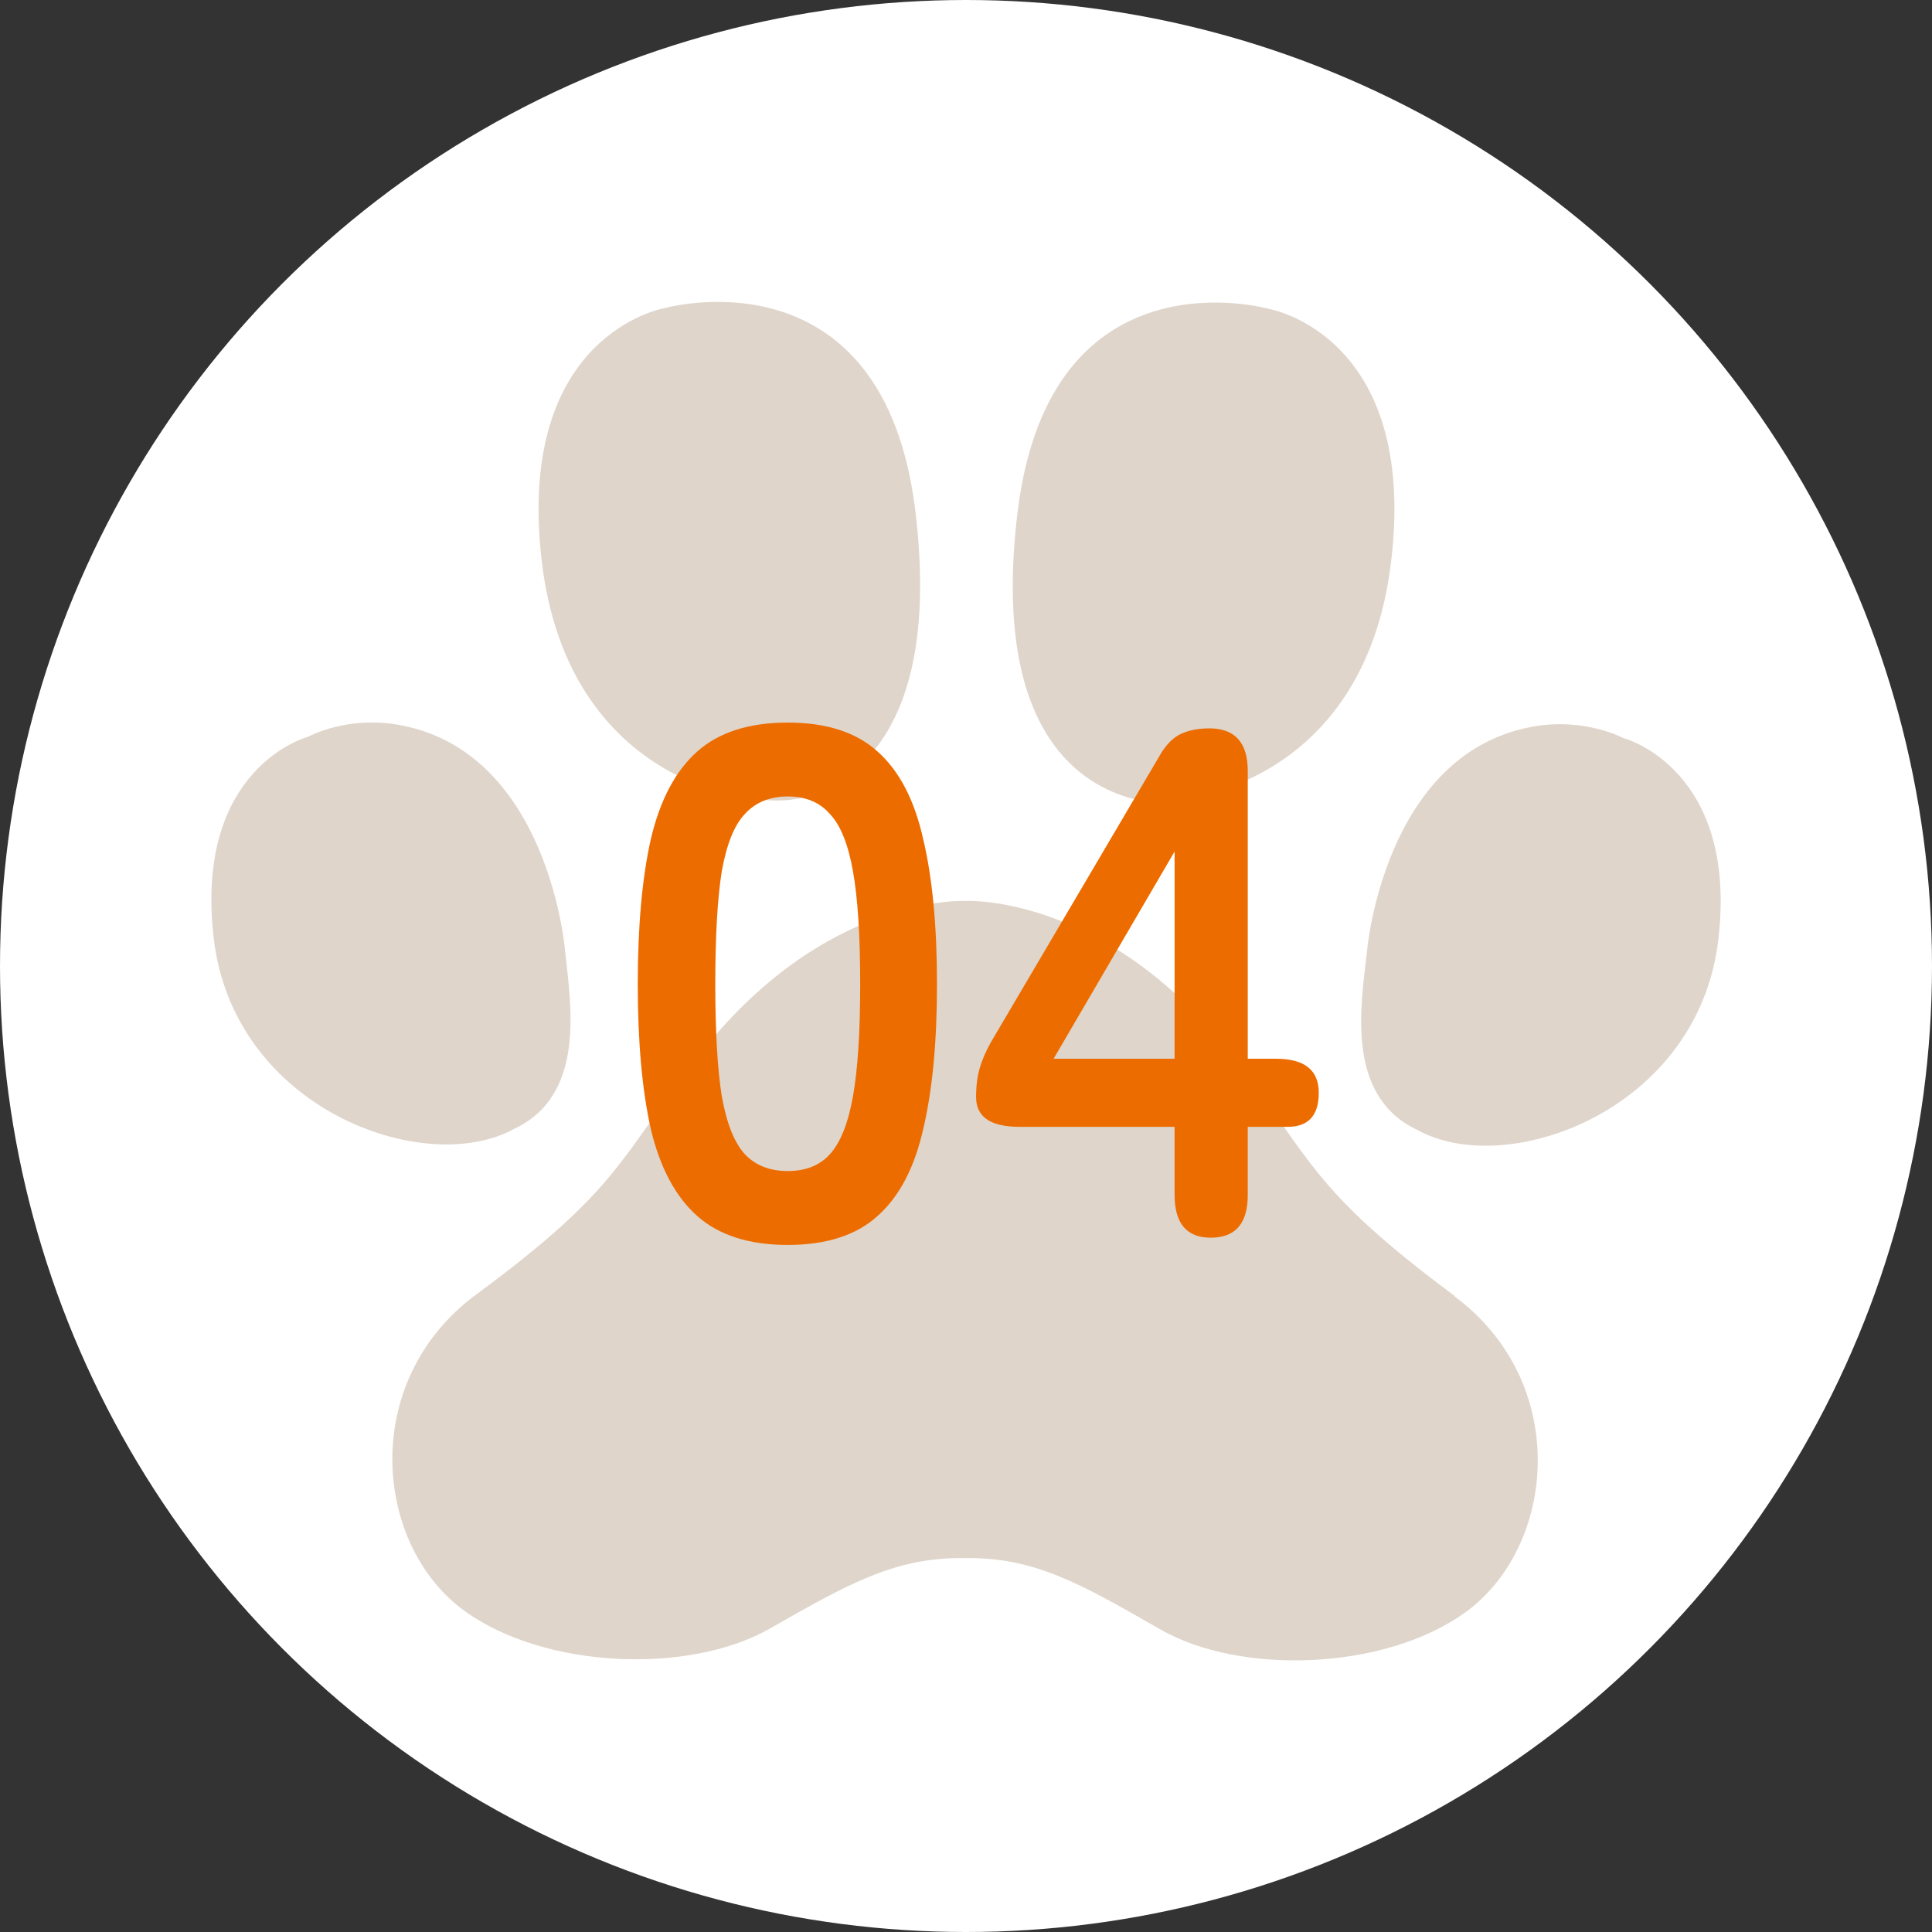
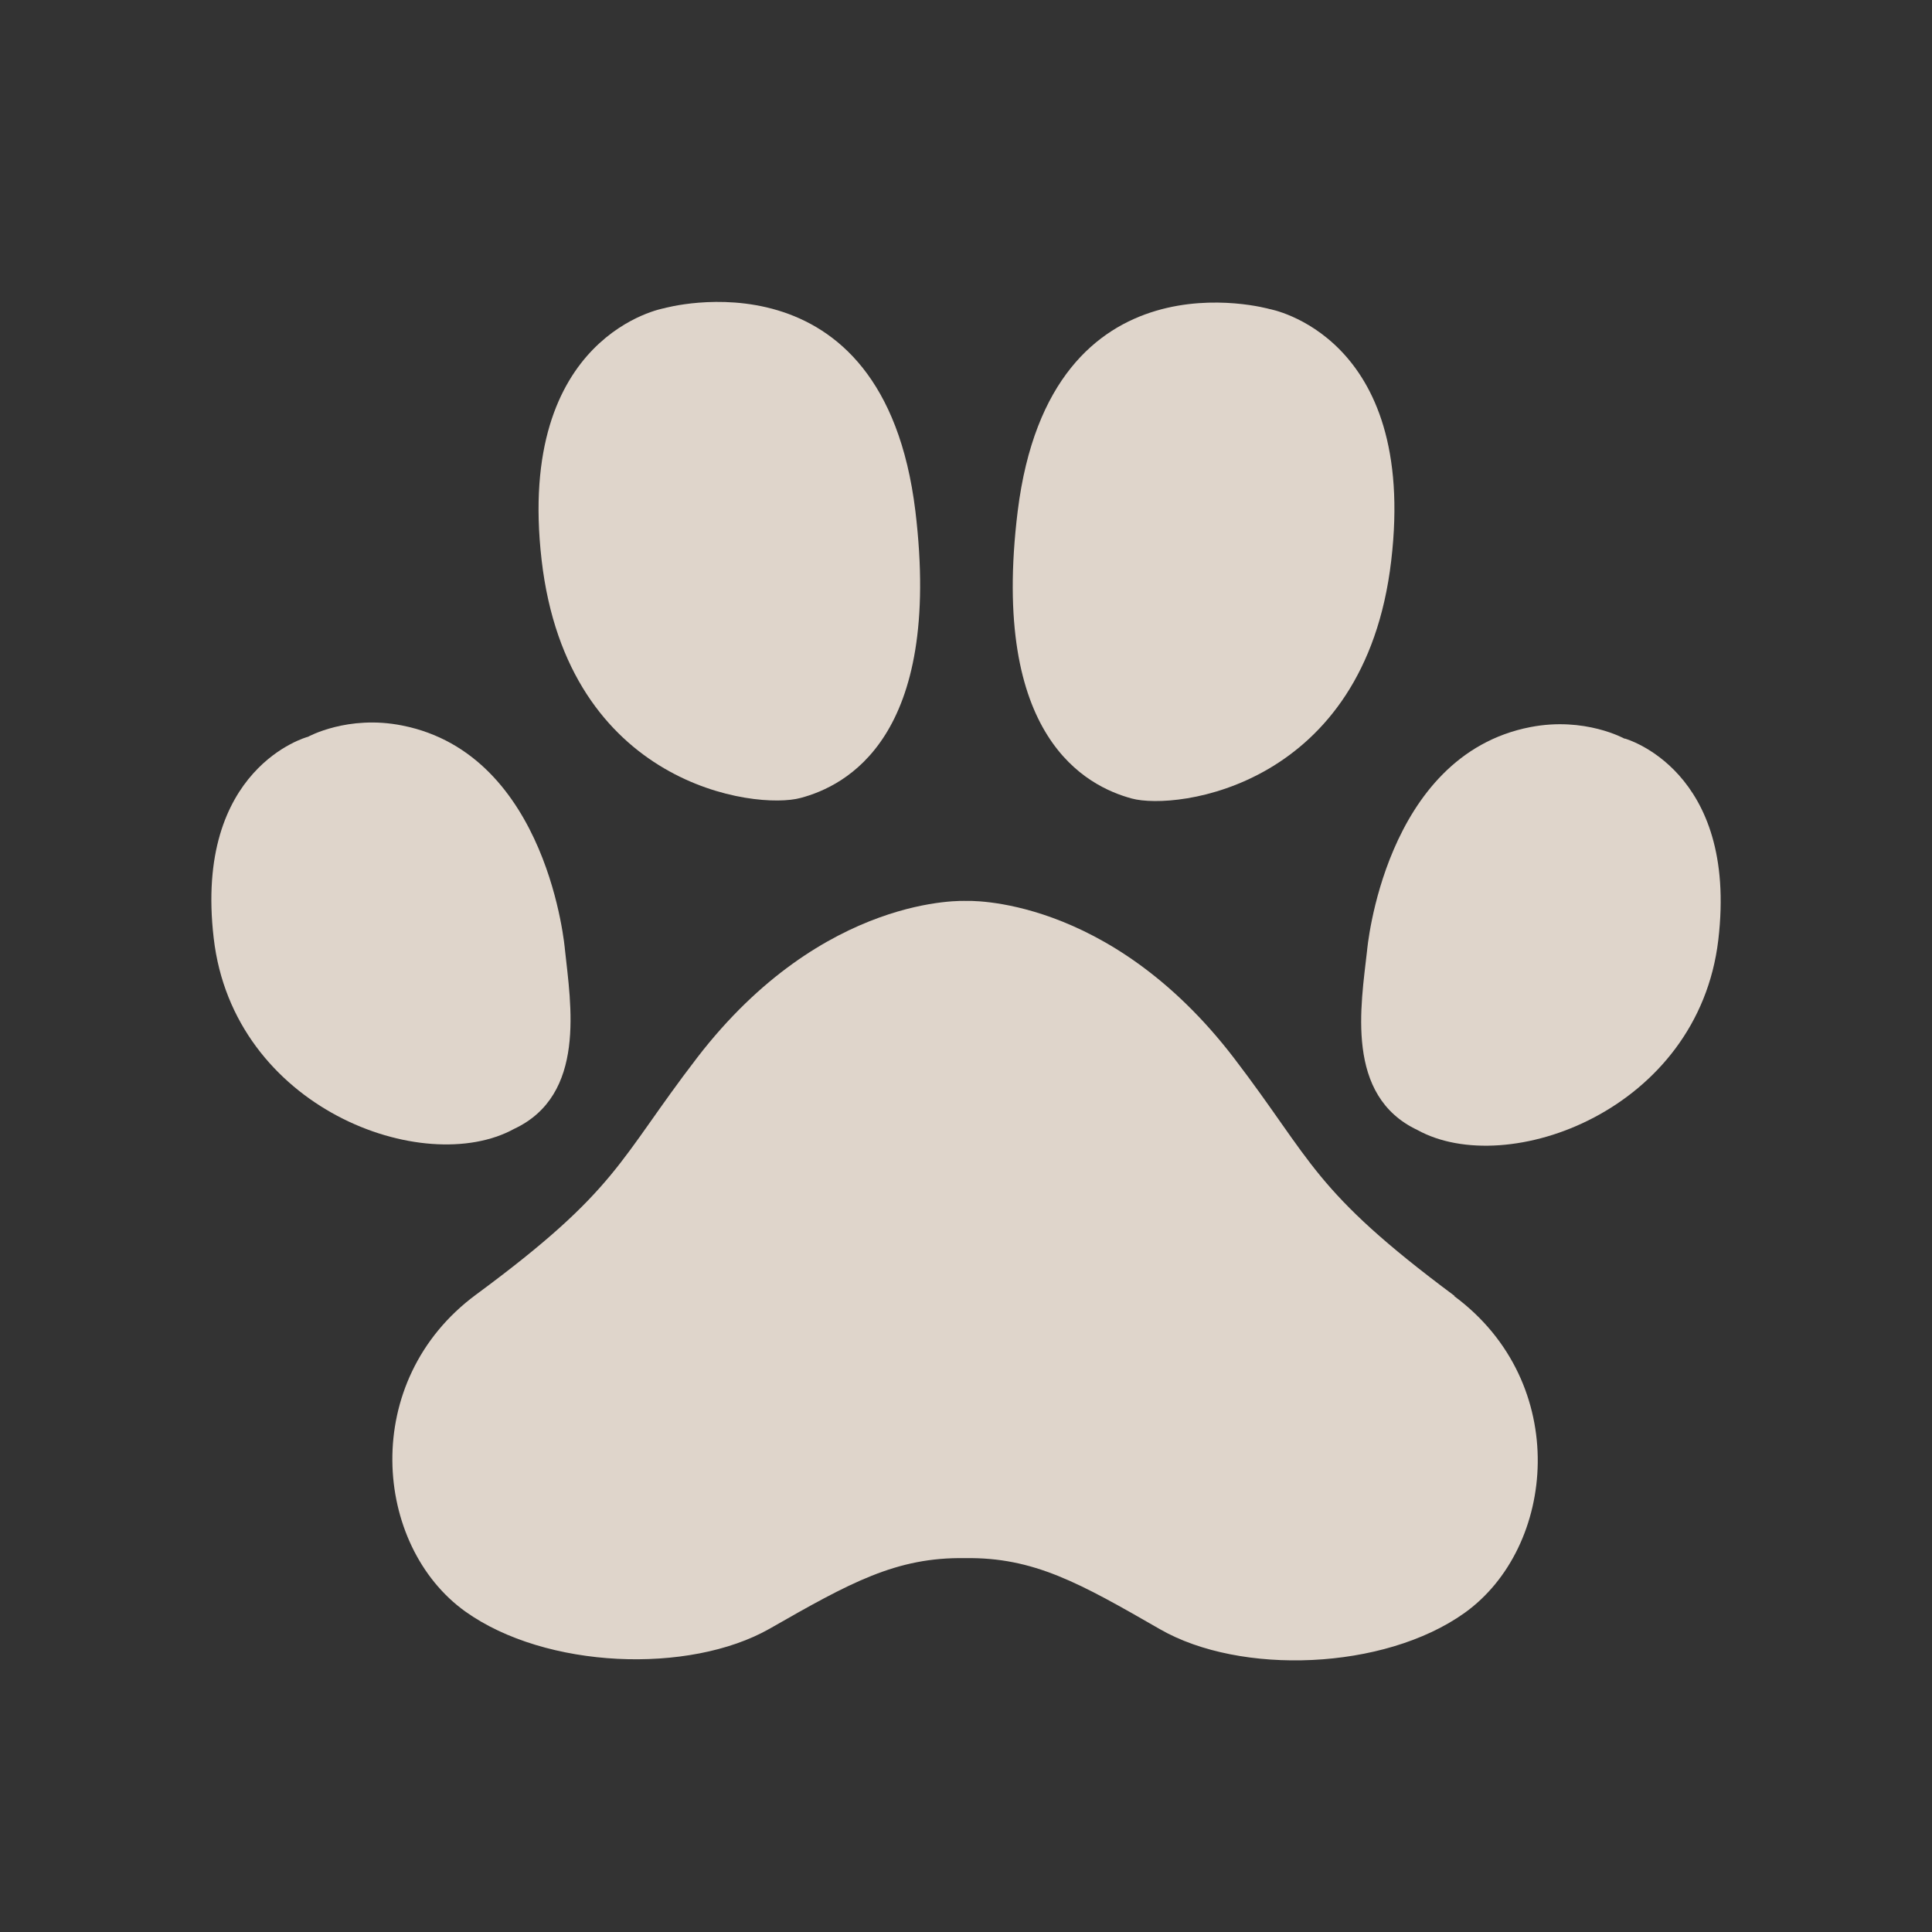
<svg xmlns="http://www.w3.org/2000/svg" width="64" height="64" viewBox="0 0 64 64" fill="none">
  <rect x="0" y="0" width="64" height="64" fill="#333333" stroke="none" />
-   <circle cx="32" cy="32" r="32" fill="white" />
  <g clip-path="url(#clip0_207_232)">
    <path d="M10.188 24.411C10.188 24.411 6.42 25.422 7.079 31.076C7.729 36.72 14.043 39.033 17.028 37.397C19.434 36.272 18.907 33.265 18.714 31.454C18.714 31.454 18.178 24.991 13.322 24.033C11.514 23.672 10.196 24.411 10.196 24.411H10.188Z" fill="#DFD5CB" />
    <path d="M21.998 10.211C21.998 10.211 17.081 11.064 17.941 18.546C18.802 26.037 25.037 26.837 26.521 26.433C28.005 26.037 31.227 24.446 30.323 16.928C29.252 8.153 21.998 10.211 21.998 10.211Z" fill="#DFD5CB" />
    <path d="M48.184 42.928C43.468 39.42 43.512 38.496 40.878 35.05C36.707 29.607 32 29.845 32 29.845C32 29.845 27.293 29.59 23.105 35.023C20.462 38.461 20.505 39.393 15.772 42.884C11.891 45.75 12.374 51.202 15.412 53.382C18.082 55.29 22.832 55.466 25.493 53.954C28.154 52.433 29.682 51.58 31.965 51.615C34.248 51.58 35.767 52.441 38.428 53.971C41.089 55.501 45.839 55.334 48.509 53.435C51.556 51.263 52.056 45.812 48.175 42.937L48.184 42.928Z" fill="#DFD5CB" />
    <path d="M53.821 24.464C53.821 24.464 57.588 25.492 56.921 31.137C56.254 36.782 49.931 39.077 46.954 37.433C44.548 36.298 45.084 33.3 45.286 31.489C45.286 31.489 45.839 25.026 50.695 24.086C52.504 23.734 53.821 24.473 53.821 24.473V24.464Z" fill="#DFD5CB" />
    <path d="M42.054 10.237C42.054 10.237 46.972 11.099 46.085 18.581C45.207 26.064 38.972 26.855 37.488 26.451C36.004 26.046 32.79 24.446 33.712 16.937C34.801 8.162 42.054 10.237 42.054 10.237Z" fill="#DFD5CB" />
  </g>
-   <path d="M26.095 41.24C24.815 41.24 23.815 40.92 23.095 40.28C22.375 39.64 21.863 38.68 21.559 37.4C21.271 36.12 21.127 34.52 21.127 32.6C21.127 30.68 21.271 29.08 21.559 27.8C21.863 26.504 22.375 25.536 23.095 24.896C23.815 24.256 24.815 23.936 26.095 23.936C27.375 23.936 28.367 24.256 29.071 24.896C29.791 25.536 30.295 26.504 30.583 27.8C30.887 29.08 31.039 30.68 31.039 32.6C31.039 34.52 30.887 36.12 30.583 37.4C30.295 38.68 29.791 39.64 29.071 40.28C28.367 40.92 27.375 41.24 26.095 41.24ZM26.095 38.792C26.687 38.792 27.151 38.608 27.487 38.24C27.839 37.856 28.095 37.216 28.255 36.32C28.415 35.424 28.495 34.184 28.495 32.6C28.495 31 28.415 29.752 28.255 28.856C28.095 27.96 27.839 27.328 27.487 26.96C27.151 26.576 26.687 26.384 26.095 26.384C25.503 26.384 25.031 26.576 24.679 26.96C24.327 27.328 24.071 27.96 23.911 28.856C23.767 29.752 23.695 31 23.695 32.6C23.695 34.184 23.767 35.424 23.911 36.32C24.071 37.216 24.327 37.856 24.679 38.24C25.031 38.608 25.503 38.792 26.095 38.792ZM40.11 41C39.31 41 38.91 40.528 38.91 39.584V37.328H33.774C32.814 37.328 32.334 37 32.334 36.344C32.334 35.976 32.374 35.656 32.454 35.384C32.534 35.112 32.654 34.832 32.814 34.544L38.382 25.088C38.574 24.736 38.798 24.488 39.054 24.344C39.326 24.2 39.662 24.128 40.062 24.128C40.91 24.128 41.334 24.6 41.334 25.544V35.072H42.27C43.214 35.072 43.686 35.448 43.686 36.2C43.686 36.952 43.342 37.328 42.654 37.328H41.334V39.584C41.334 40.528 40.926 41 40.11 41ZM34.902 35.072H38.91V28.208L34.902 35.072Z" fill="#ED6C00" />
  <defs>
    <clipPath id="clip0_207_232">
      <rect width="50" height="45" fill="white" transform="translate(7 10)" />
    </clipPath>
  </defs>
</svg>